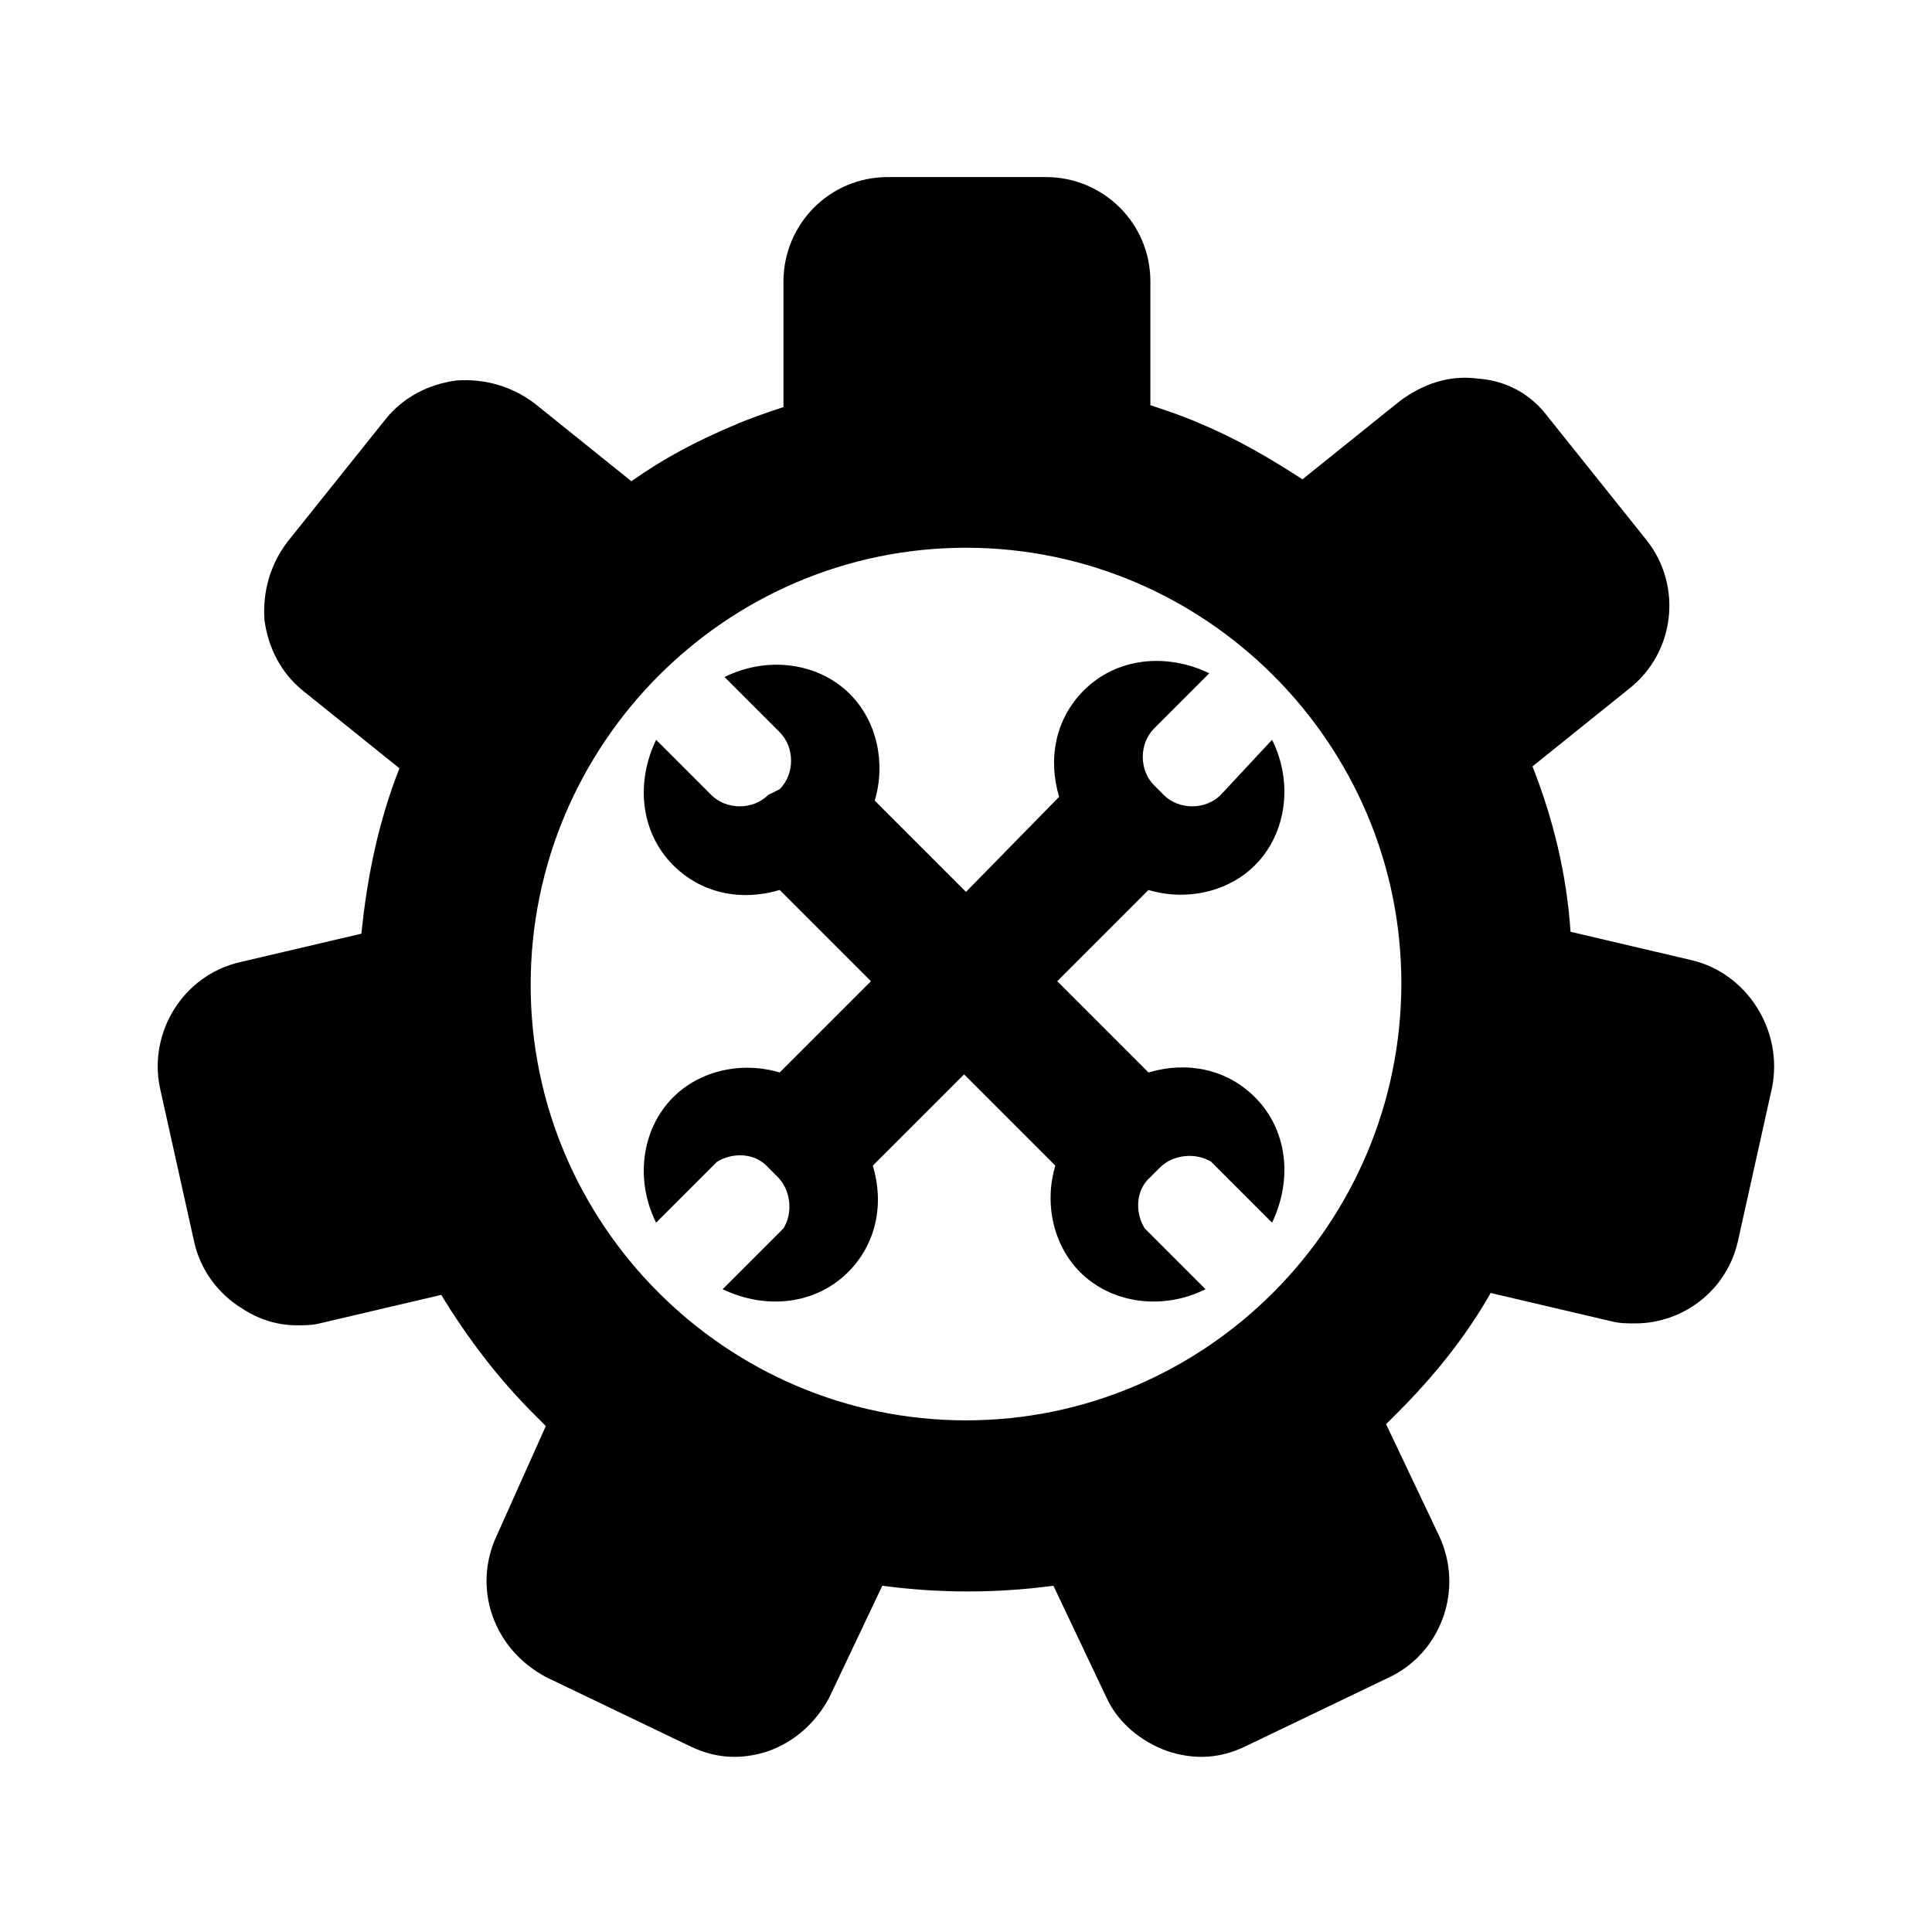
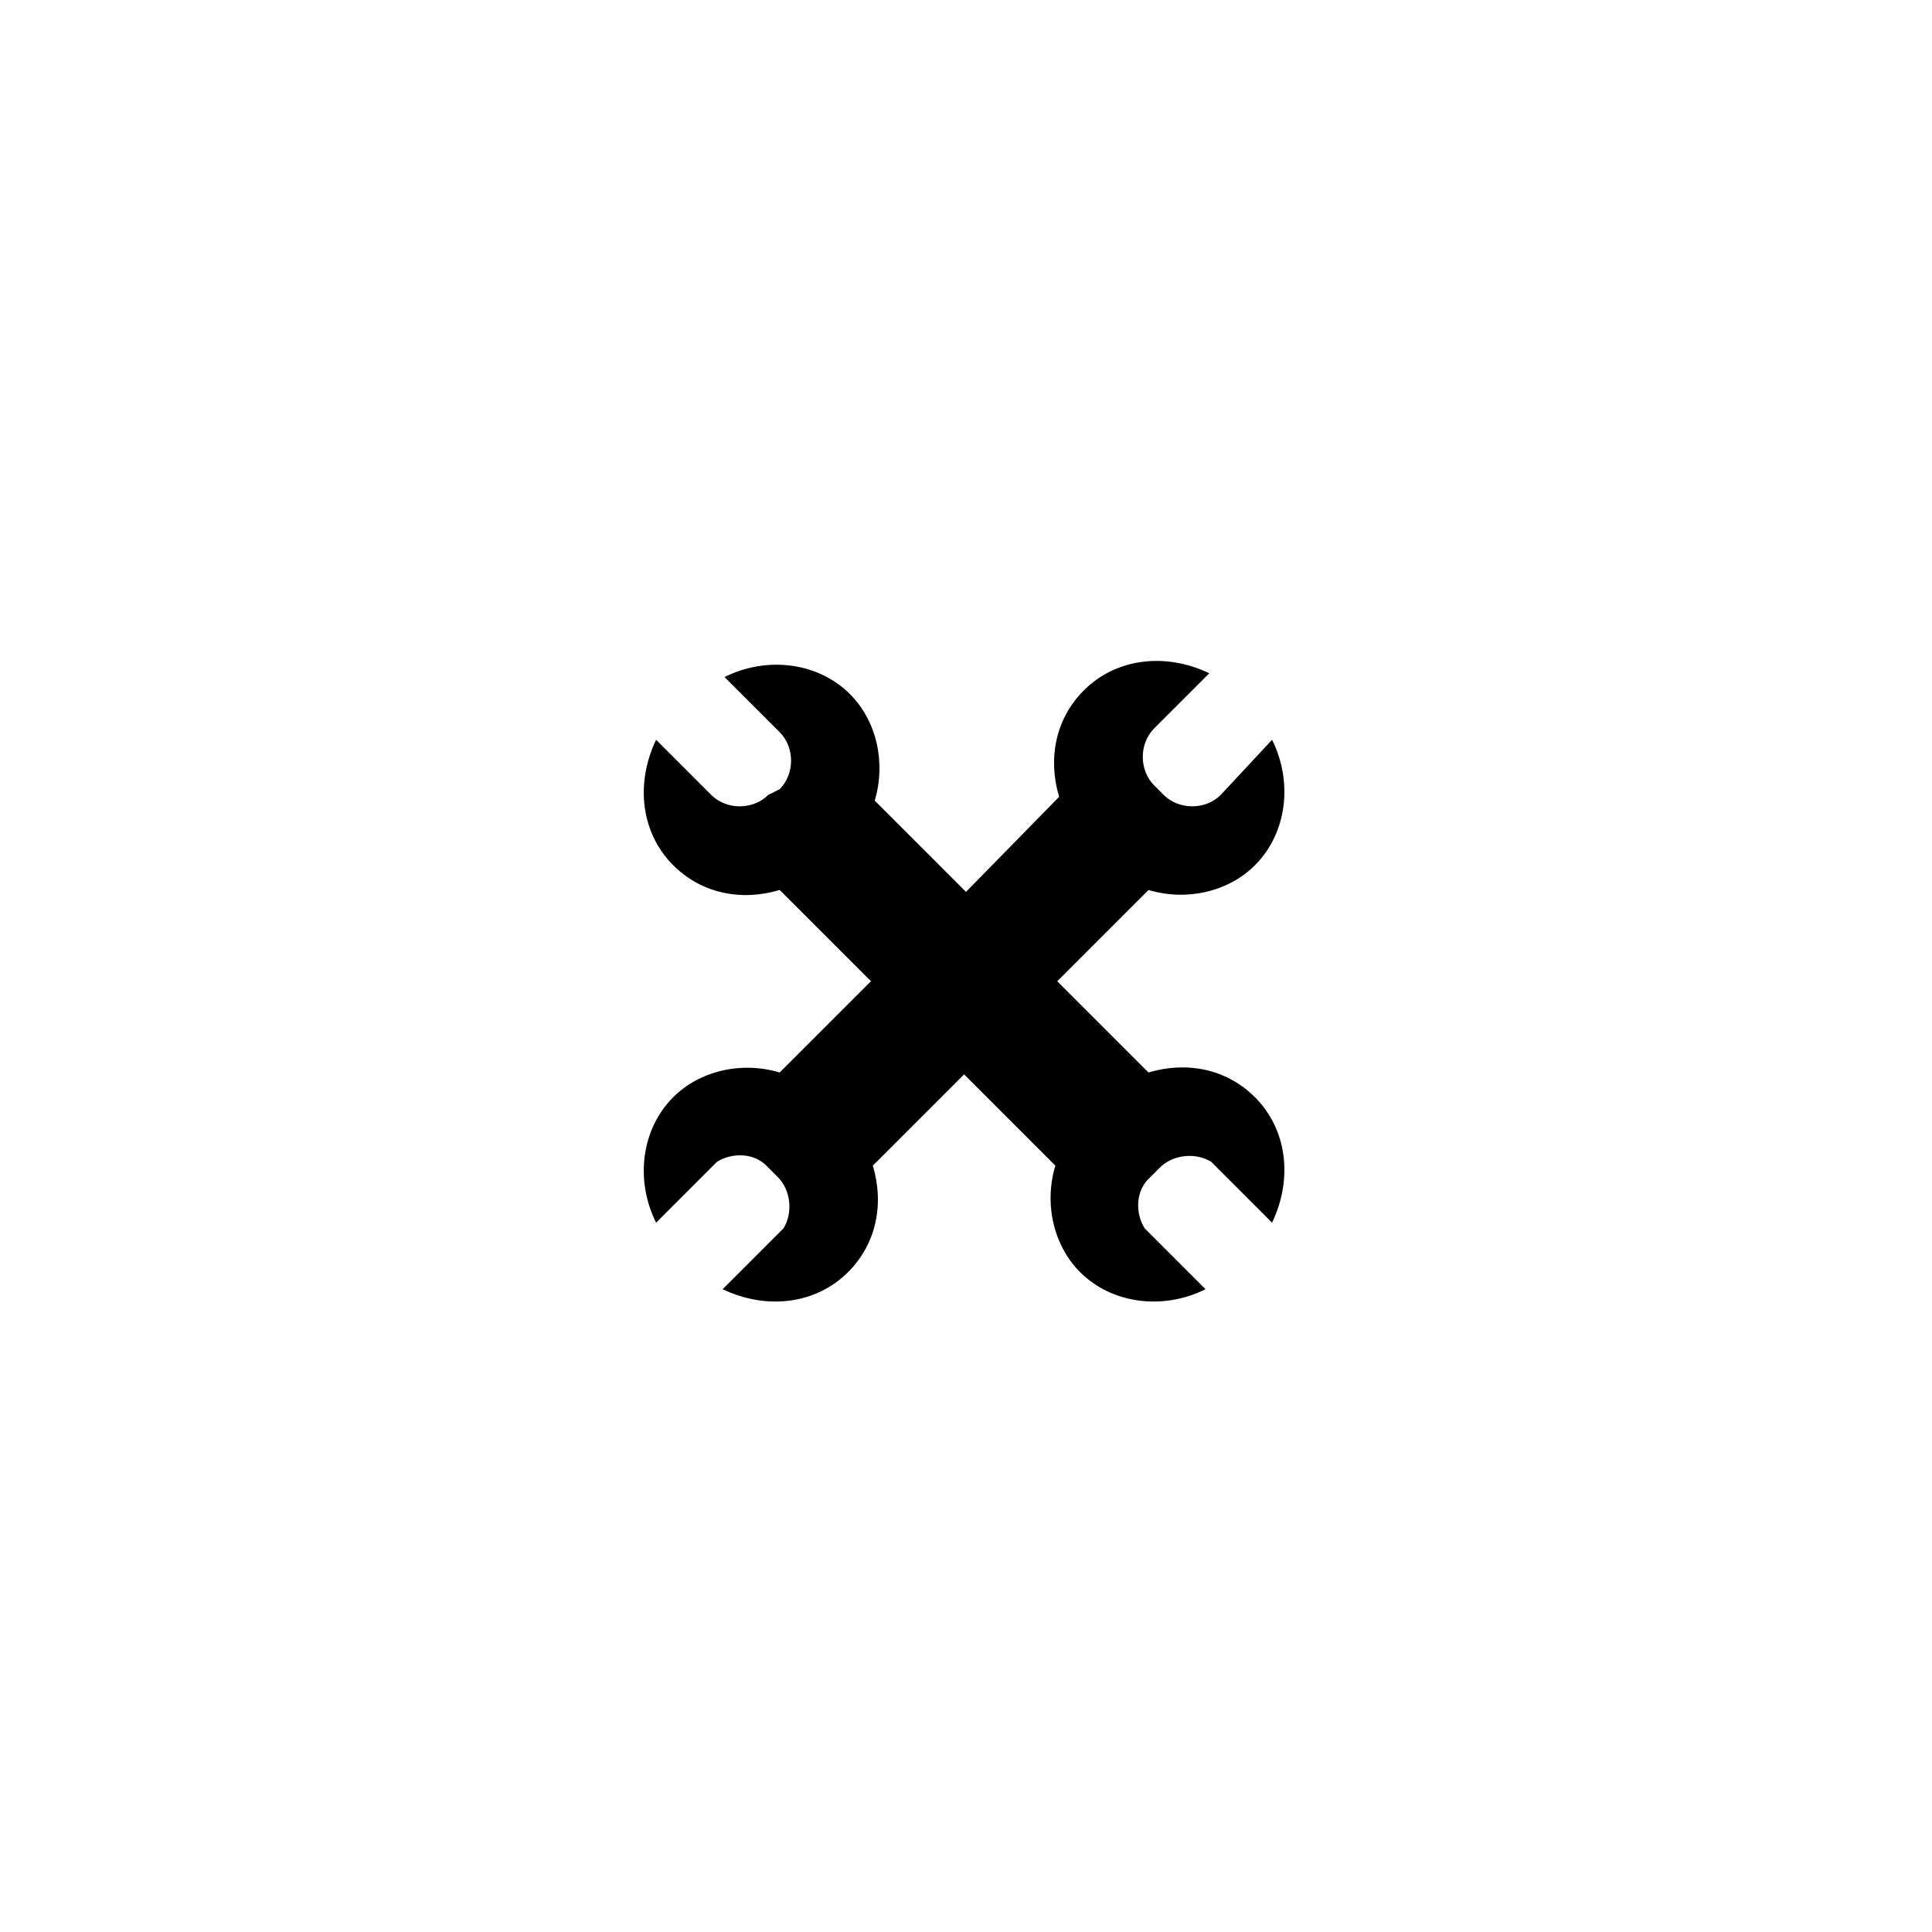
<svg xmlns="http://www.w3.org/2000/svg" fill="#000000" width="800px" height="800px" version="1.1" viewBox="144 144 512 512">
  <g>
-     <path d="m592.45 398.49-32.242-7.559c-1.008-15.113-4.535-29.727-10.078-43.832l25.695-20.656c12.09-9.574 14.105-27.207 4.535-39.297l-26.199-32.746c-4.535-6.047-11.082-9.574-18.641-10.078-7.559-1.008-14.609 1.512-20.656 6.047l-25.695 20.656c-8.566-5.543-17.129-10.578-26.703-14.609-4.535-2.016-9.07-3.527-13.602-5.039v-32.746c0-15.617-12.594-27.711-27.711-27.711h-41.816c-15.617 0-27.711 12.594-27.711 27.711v33.25c-4.535 1.512-9.07 3.023-13.602 5.039-9.574 4.031-18.137 8.566-26.703 14.609l-25.695-20.656c-6.047-4.535-13.098-6.551-20.656-6.047-7.559 1.008-14.105 4.535-18.641 10.078l-26.199 32.746c-4.535 6.047-6.551 13.098-6.047 20.656 1.008 7.559 4.535 14.105 10.078 18.641l25.695 20.656c-5.543 14.105-8.566 28.719-10.078 43.832l-32.242 7.559c-15.113 3.527-24.184 18.641-21.16 33.25l9.07 40.809c1.512 7.055 6.047 13.602 12.594 17.633 4.535 3.023 9.574 4.535 14.609 4.535 2.016 0 4.031 0 6.047-0.504l32.242-7.559c7.055 11.586 15.113 22.168 24.688 31.738l3.023 3.023-13.094 29.223c-3.023 6.551-3.527 14.105-1.008 21.16 2.519 7.055 7.559 12.594 14.105 16.121l37.785 18.137c4.031 2.016 8.062 3.023 12.09 3.023 3.023 0 6.047-0.504 9.07-1.512 7.055-2.519 12.594-7.559 16.121-14.105l14.105-29.727c7.559 1.008 15.113 1.512 22.672 1.512s15.113-0.504 22.672-1.512l14.105 29.727c3.023 6.551 9.07 11.586 16.121 14.105 3.023 1.008 6.047 1.512 9.07 1.512 4.031 0 8.062-1.008 12.09-3.023l37.785-18.137c13.602-6.551 19.648-23.176 13.098-37.281l-14.105-29.727 3.023-3.023c9.574-9.574 18.137-20.152 24.688-31.738l32.242 7.559c2.016 0.504 4.031 0.504 6.047 0.504 12.594 0 24.184-8.566 27.207-21.664l9.07-40.809c3.023-15.113-6.551-30.227-21.16-33.754zm-192.45 121.92c-63.48 0-115.37-51.891-115.37-115.37-0.004-63.984 51.891-115.88 115.37-115.88s115.37 51.891 115.37 115.37c0 63.984-51.895 115.88-115.37 115.88z" />
    <path d="m452.39 354.66-2.519-2.519c-4.031-4.031-4.031-11.082 0-15.113l14.609-14.609c-11.586-5.543-24.688-4.031-33.25 4.535-7.559 7.559-9.574 18.137-6.551 28.215l-24.684 25.188-24.184-24.184c3.023-10.078 0.504-21.16-6.551-28.215-8.566-8.566-22.168-10.078-33.25-4.535l14.609 14.609c4.031 4.031 4.031 11.082 0 15.113l-3.023 1.516c-4.031 4.031-11.082 4.031-15.113 0l-14.609-14.609c-5.543 11.586-4.031 24.688 4.535 33.25 7.559 7.559 18.137 9.574 28.215 6.551l24.184 24.184-24.184 24.184c-10.078-3.023-21.16-0.504-28.215 6.551-8.566 8.566-10.078 22.168-4.535 33.25l14.609-14.609c0.504-0.504 1.008-1.008 1.512-1.512 4.031-2.519 10.078-2.519 13.602 1.512l2.519 2.519c3.527 3.527 4.031 9.574 1.512 13.602l-16.121 16.121c11.586 5.543 24.688 4.031 33.25-4.535 7.559-7.559 9.574-18.137 6.551-28.215l24.184-24.184 24.184 24.184c-3.023 10.078-0.504 21.16 6.551 28.215 8.566 8.566 22.168 10.078 33.25 4.535l-14.609-14.609c-0.504-0.504-1.008-1.008-1.512-1.512-2.519-4.031-2.519-10.078 1.512-13.602l2.519-2.519c3.527-3.527 9.574-4.031 13.602-1.512 0.504 0.504 1.008 1.008 1.512 1.512l14.609 14.609c5.543-11.586 4.031-24.688-4.535-33.25-7.559-7.559-18.137-9.574-28.215-6.551l-24.184-24.184 24.184-24.184c10.078 3.023 21.16 0.504 28.215-6.551 8.566-8.566 10.078-22.168 4.535-33.25l-13.605 14.609c-4.031 4.031-11.082 4.031-15.113 0z" />
  </g>
</svg>